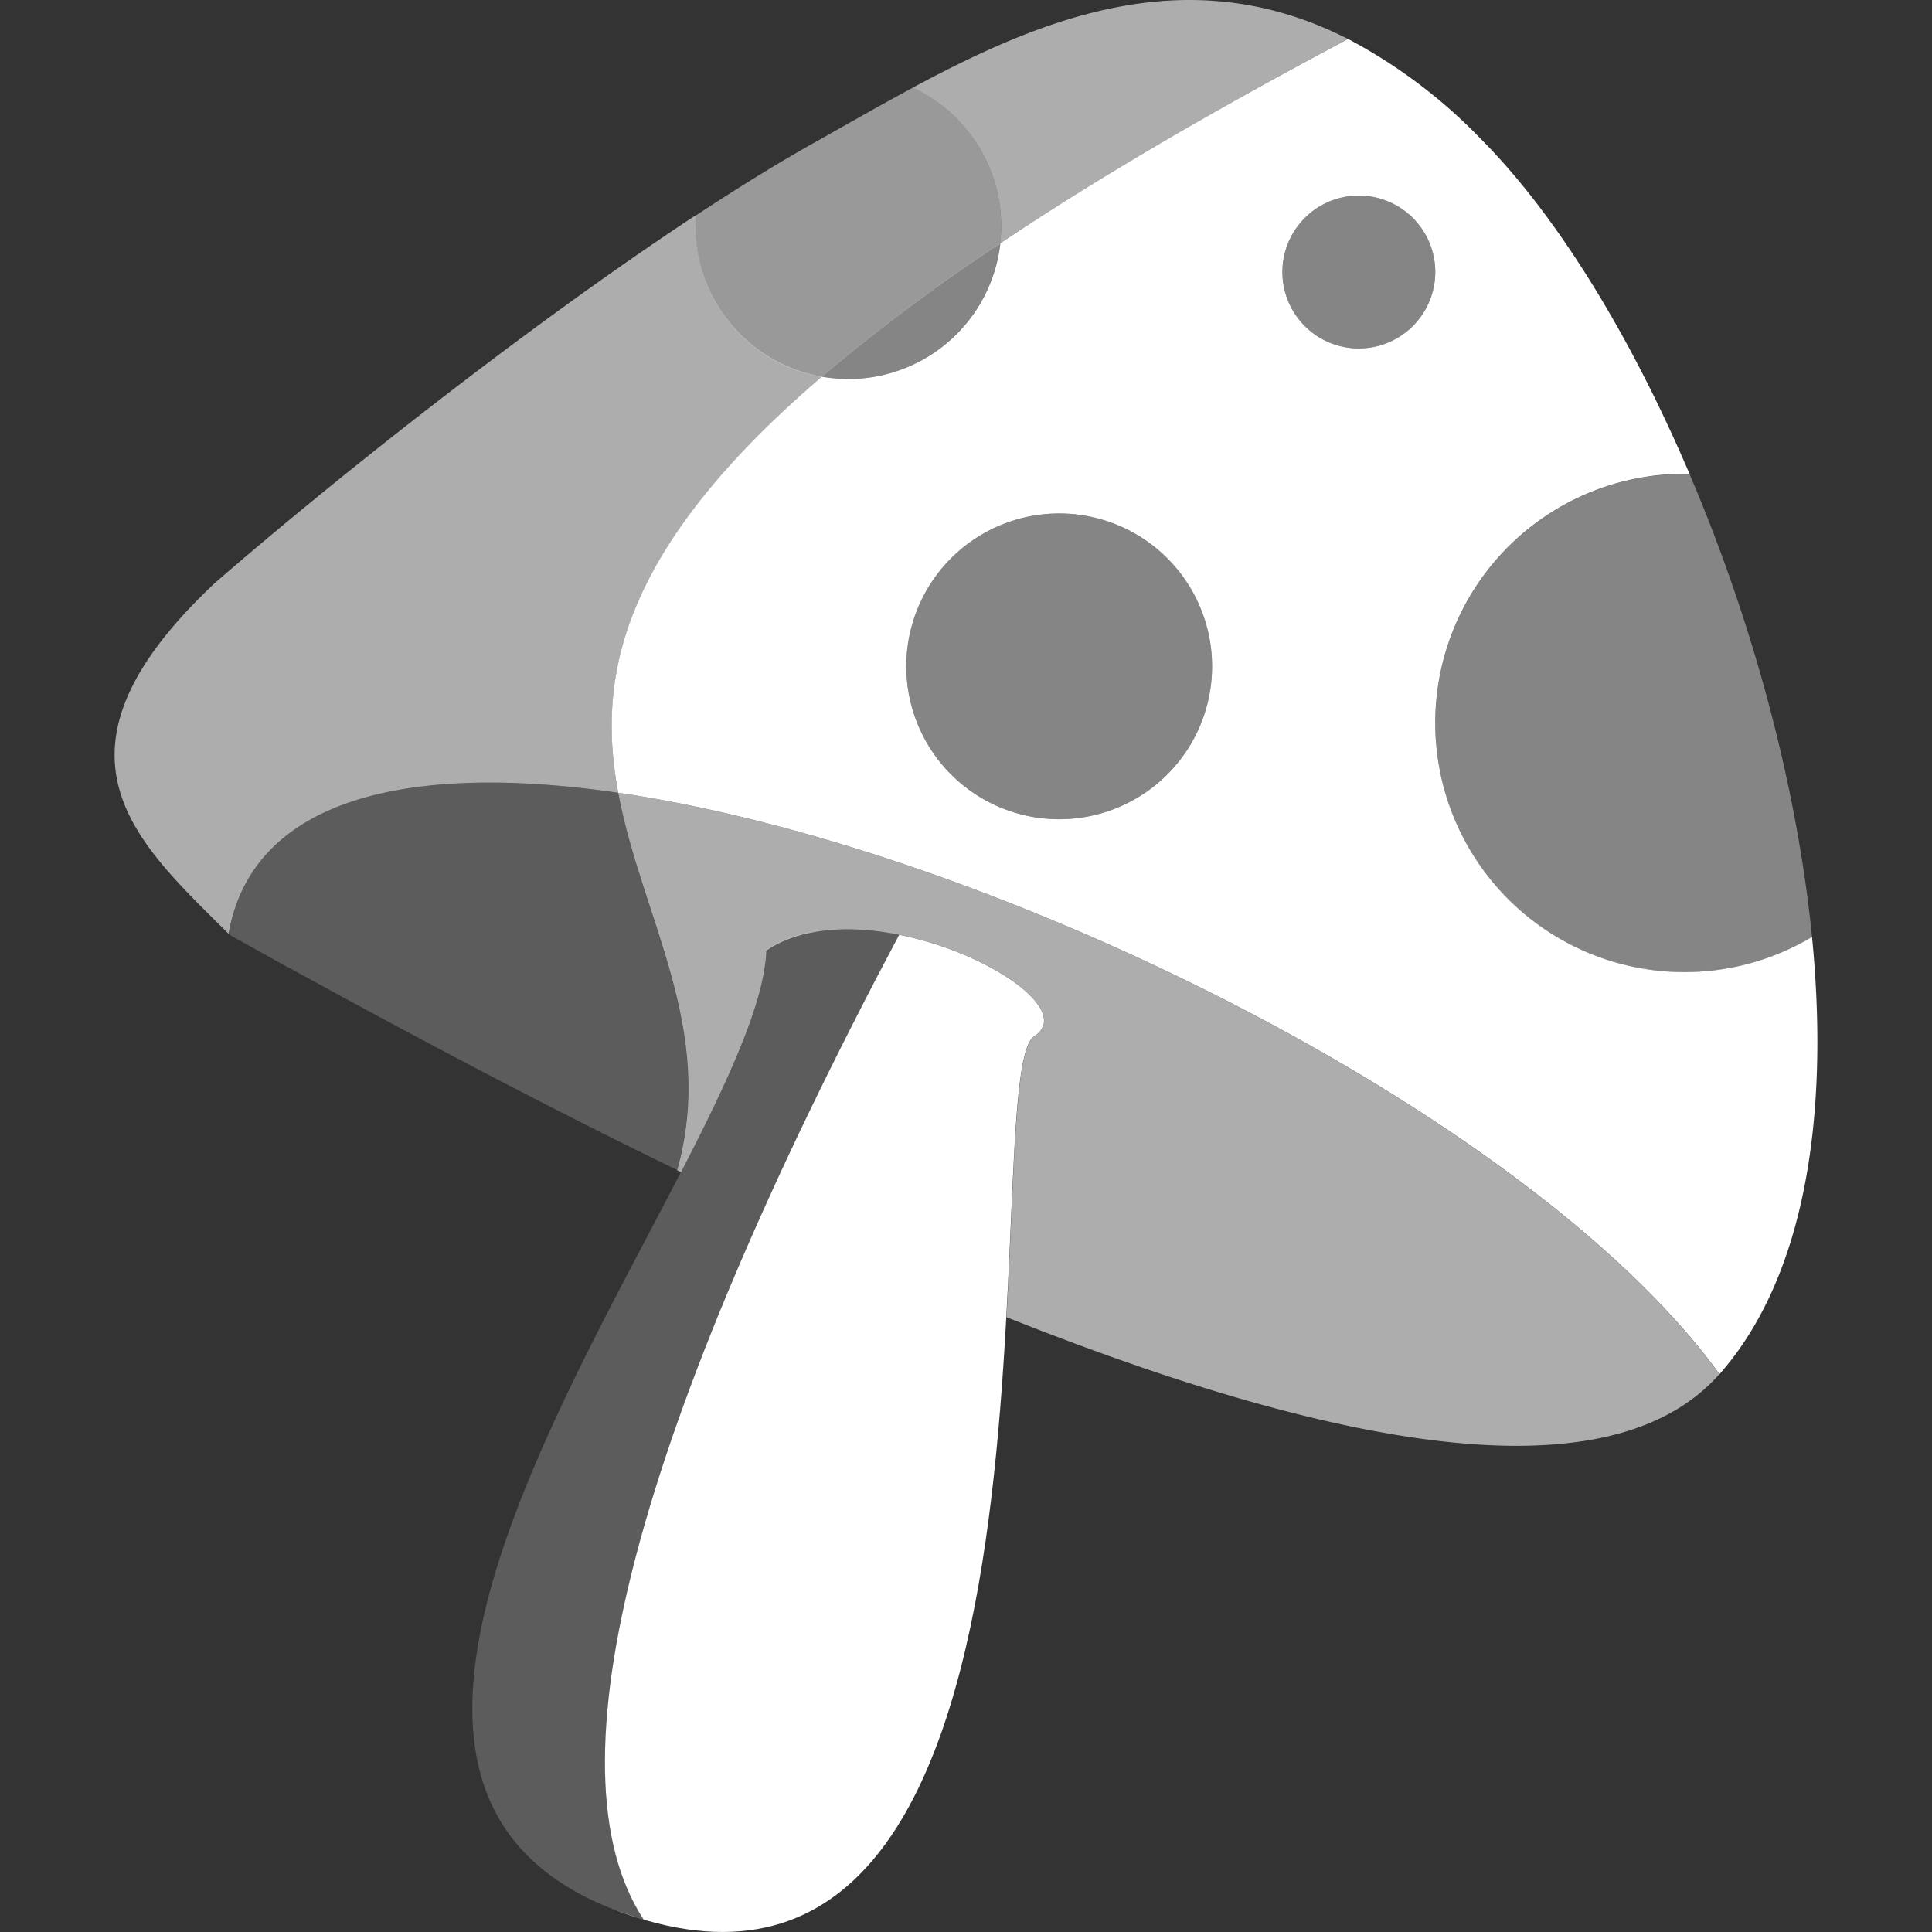
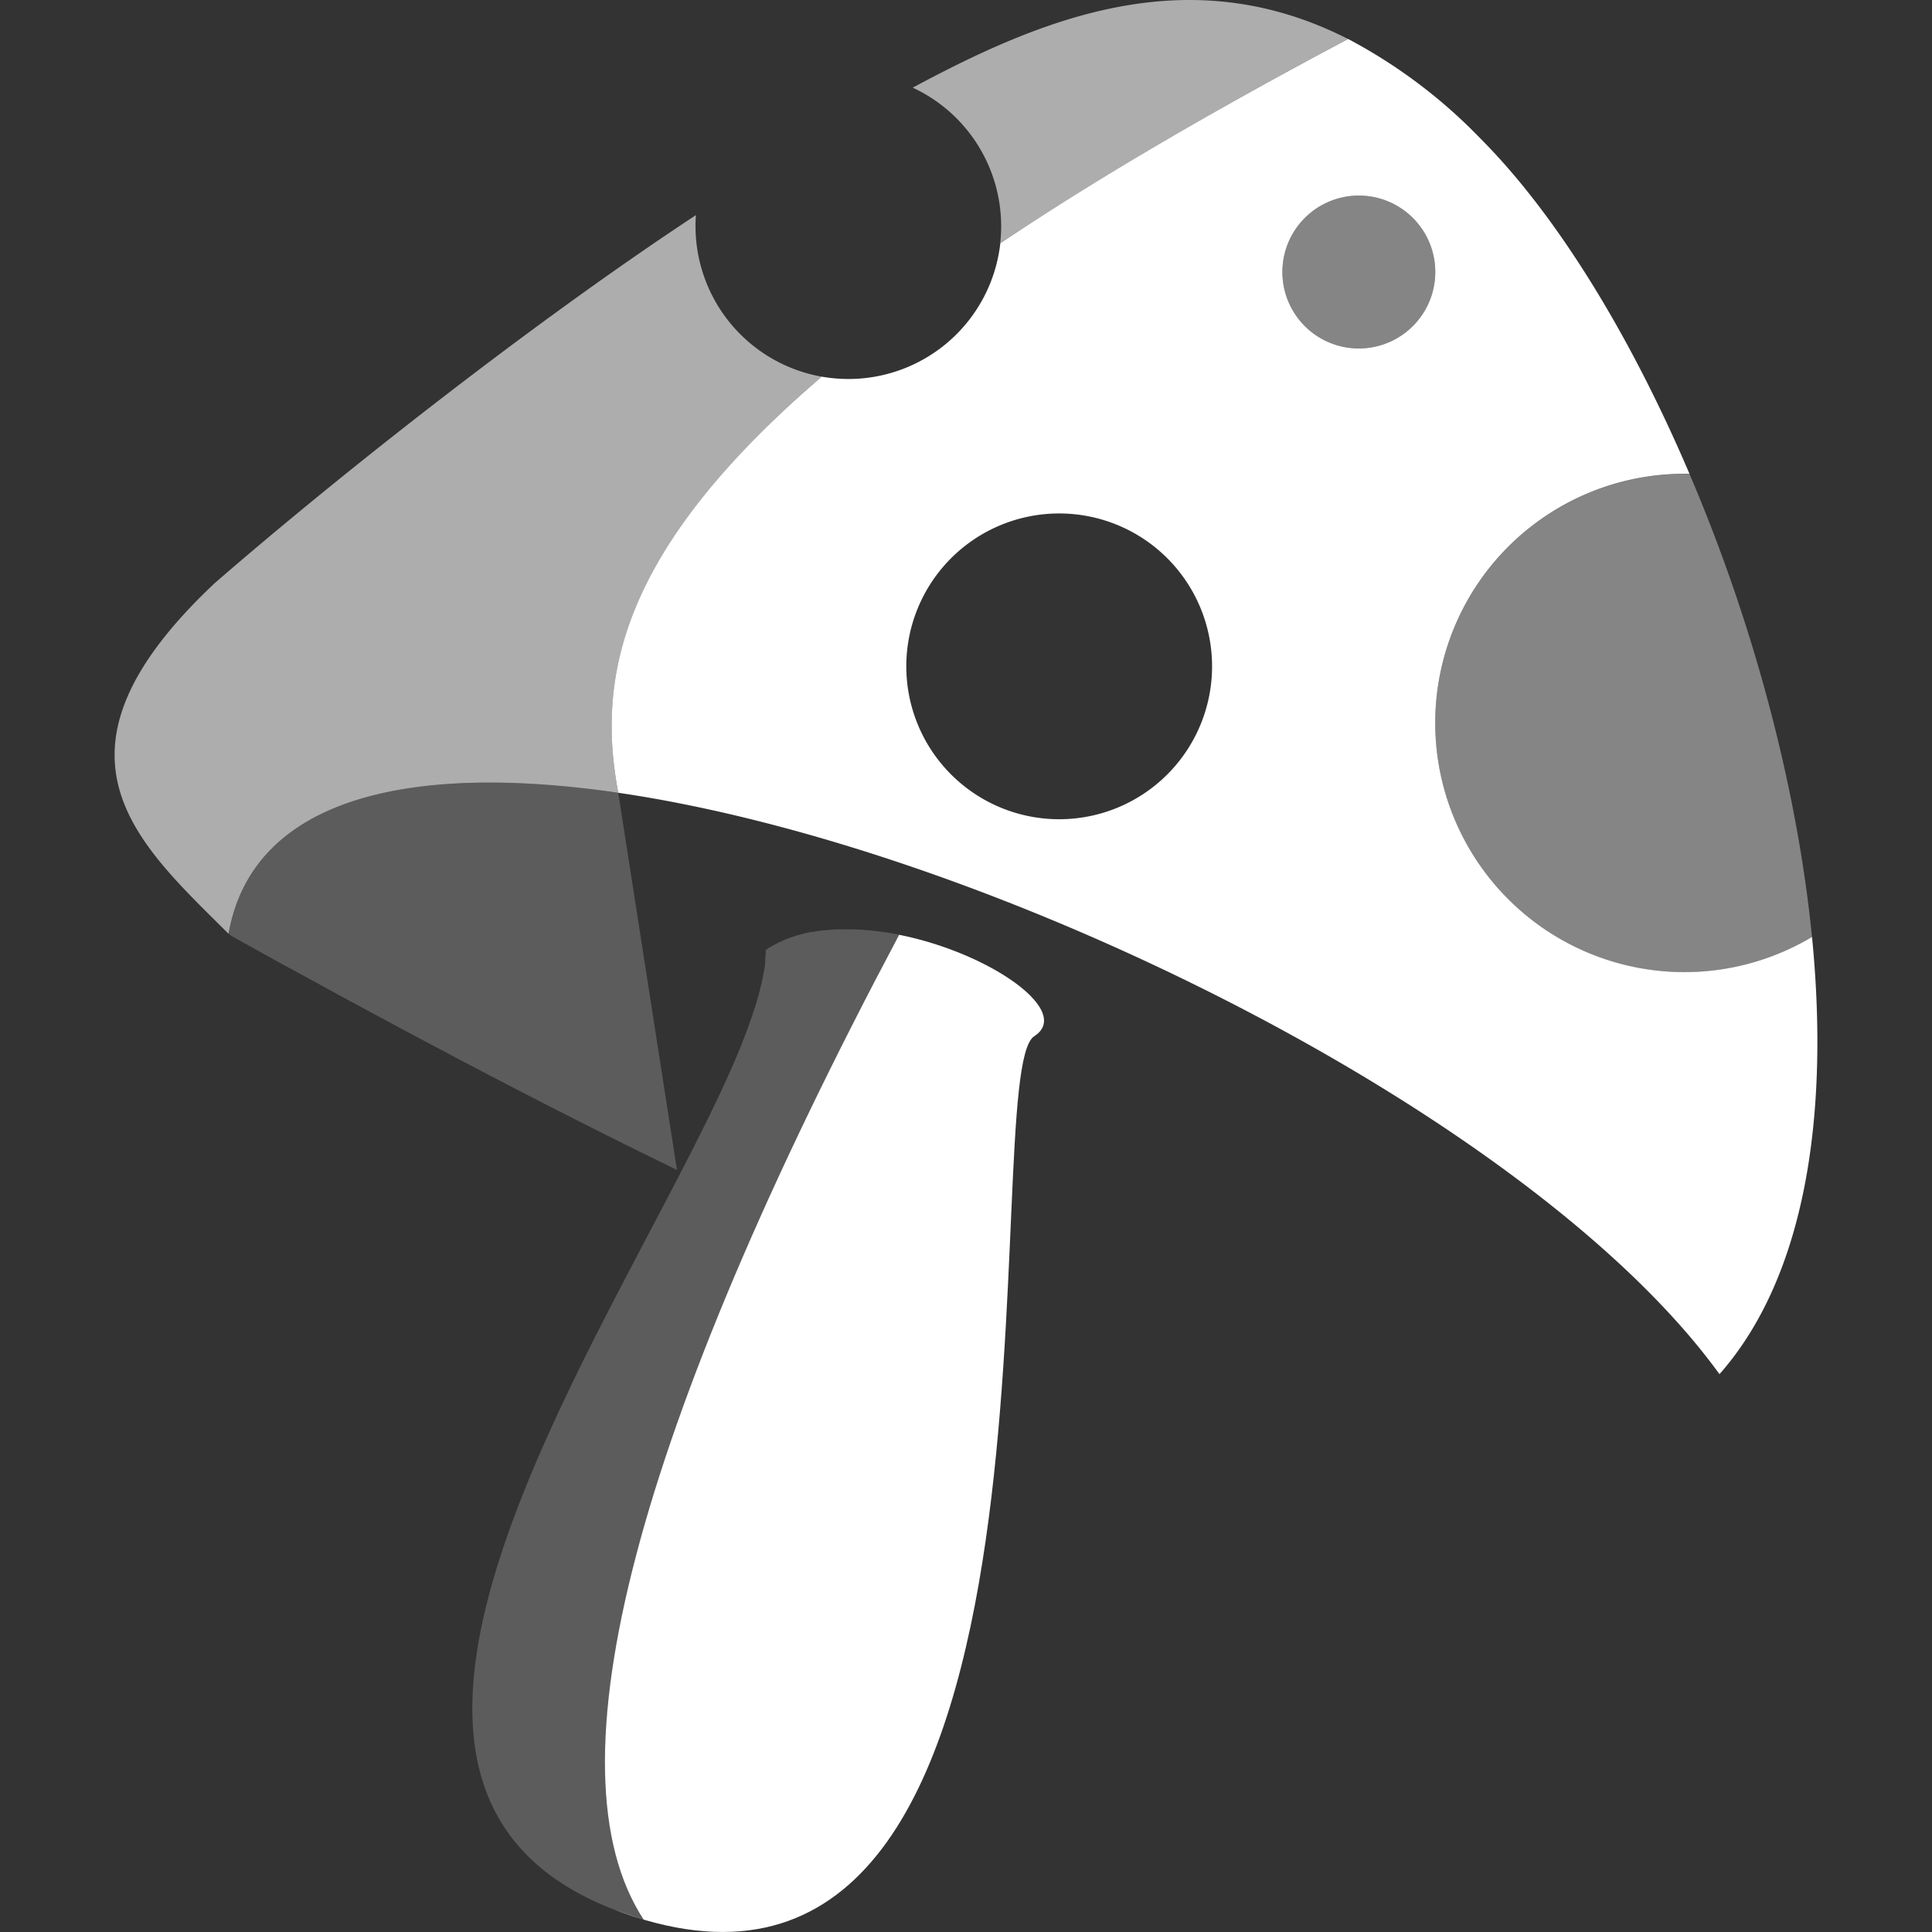
<svg xmlns="http://www.w3.org/2000/svg" viewBox="0 0 300 300">
  <rect x="0" y="0" width="300" height="300" fill="#333333" stroke="none" />
  <g fill="#fff">
    <path d="m 262.34 73.59 h -.79 a 38.69 38.69 0 1 0 19.82 71.92 c -2.37 -23.79 -9.37 -49.35 -19.03 -71.92 z" fill-rule="evenodd" opacity=".4" />
-     <path d="m 127.58 58.49 a 24.67 24.67 0 0 0 4.15 .36 23.73 23.73 0 0 0 23.58 -21.08 289.78 289.78 0 0 0 -27.73 20.72 z" opacity=".4" />
    <path d="m 155.46 35.12 a 23.02 23.02 0 0 1 -.15 2.65 c 14.51 -9.68 32.3 -20.19 54 -31.72 -24.61 -12.53 -47.18 -3.4 -67.58 7.56 a 23.73 23.73 0 0 1 13.73 21.51 z" opacity=".6" />
    <path d="m 108 35.12 a 14.32 14.32 0 0 1 .07 -1.72 c -26.43 17.4 -56.84 41.6 -74.75 57.17 -28.19 26.53 -12.09 40.2 2.17 54.43 3.76 -21.26 28.33 -26.6 60.51 -21.9 -3.34 -18 .3 -37.76 31.61 -64.61 a 23.74 23.74 0 0 1 -19.61 -23.37 z" opacity=".6" />
-     <path d="m 155.46 35.12 a 23.73 23.73 0 0 0 -13.71 -21.51 c -4.9 2.63 -9.69 5.38 -14.34 8 -6 3.32 -12.54 7.36 -19.35 11.84 0 .57 -.07 1.14 -.07 1.72 a 23.74 23.74 0 0 0 19.59 23.37 289.78 289.78 0 0 1 27.73 -20.72 22.98 22.98 0 0 0 .15 -2.7 z" opacity=".5" />
-     <path d="m 96 123.1 c -32.15 -4.7 -56.72 .64 -60.48 21.86 l .32 .32 q 4.19 2.34 8.3 4.61 l 1.87 1 q 4.13 2.27 8.16 4.46 l .43 .23 q 4 2.16 7.87 4.24 l 1.24 .66 q 4.13 2.2 8.18 4.34 l .26 .13 q 4.11 2.18 8.15 4.25 l .36 .19 q 4.17 2.16 8.26 4.23 8.28 4.2 16.2 8.05 c 6.15 -21.85 -5.55 -39.17 -9.12 -58.57 z" opacity=".2" />
-     <path d="m 96 123.1 c 3.6 19.4 15.3 36.72 9.14 58.62 l .61 .29 c 7.32 -14.18 13 -26.42 13.23 -34.41 15.82 -10.65 50.84 7.37 41.64 13.31 -3.11 2 -3.07 20.63 -4.33 43.63 q 87.54 34.82 110.62 8.92 l .07 -.08 c -28.9 -39.91 -112.5 -81.72 -170.98 -90.28 z" opacity=".6" />
+     <path d="m 96 123.1 c -32.15 -4.7 -56.72 .64 -60.48 21.86 l .32 .32 q 4.19 2.34 8.3 4.61 l 1.87 1 q 4.13 2.27 8.16 4.46 l .43 .23 q 4 2.16 7.87 4.24 l 1.24 .66 q 4.13 2.2 8.18 4.34 l .26 .13 q 4.11 2.18 8.15 4.25 l .36 .19 q 4.17 2.16 8.26 4.23 8.28 4.2 16.2 8.05 z" opacity=".2" />
    <g fill-rule="evenodd">
      <path d="m 137.1 144.72 c .84 .12 1.68 .26 2.52 .43 -40.75 76.71 -55 129.49 -39.68 152.92 -1.57 -.46 -3 -1 -4.46 -1.51 1.5 .57 3 1.11 4.71 1.59 69.6 20.16 51.2 -131.3 60.4 -137.24 6.41 -4.12 -8.5 -14.04 -23.49 -16.19 z" />
      <path d="m 118.82 149.39 a 8.23 8.23 0 0 1 -.19 1.37 2.95 2.95 0 0 1 -.1 .51 c -.07 .4 -.14 .8 -.23 1.21 l -.13 .5 c -.1 .43 -.2 .86 -.32 1.31 a 1.89 1.89 0 0 1 -.13 .44 c -.13 .48 -.27 1 -.42 1.45 a 1.76 1.76 0 0 1 -.16 .48 c -.16 .49 -.32 1 -.5 1.5 a 1.75 1.75 0 0 1 -.08 .22 c -.44 1.28 -.94 2.59 -1.49 4 -16.37 40.35 -75.57 117.91 -15.13 135.69 -15.3 -23.43 -1.07 -76.21 39.68 -152.92 a 44.05 44.05 0 0 0 -5.19 -.73 c -.71 -.06 -1.4 -.09 -2.1 -.11 h -2.3 c -.63 0 -1.25 .08 -1.86 .14 h -.21 c -.6 .07 -1.19 .15 -1.78 .26 h -.21 c -.59 .12 -1.16 .25 -1.72 .4 l -.2 .06 c -.56 .16 -1.12 .35 -1.66 .55 l -.16 .06 a 17.17 17.17 0 0 0 -1.62 .73 l -.1 .05 a 17.7 17.7 0 0 0 -1.61 .95 7.92 7.92 0 0 1 -.1 1.53 1.95 1.95 0 0 1 .02 .35 z" opacity=".2" />
      <path d="m 281.37 145.49 a 38.69 38.69 0 1 1 -19.82 -71.92 h .79 c -9.13 -21.4 -20.55 -40.11 -32.4 -52 a 81.39 81.39 0 0 0 -20.61 -15.52 c -21.72 11.53 -39.51 22 -54 31.72 a 23.73 23.73 0 0 1 -23.58 21.08 24.67 24.67 0 0 1 -4.15 -.36 c -31.33 26.85 -34.97 46.63 -31.6 64.61 58.51 8.56 142.11 50.37 171 90.28 l -.07 .08 c 13.46 -15.19 17.15 -40.36 14.44 -67.97 z m -116.89 -18.28 a 23.74 23.74 0 1 1 23.73 -23.75 v .02 a 23.74 23.74 0 0 1 -23.73 23.73 z m 46.52 -73.1 a 11.87 11.87 0 1 1 11.87 -11.87 11.88 11.88 0 0 1 -11.87 11.87 z" />
    </g>
    <path d="m 211 30.37 a 11.87 11.87 0 1 0 11.87 11.87 11.87 11.87 0 0 0 -11.87 -11.87 z" opacity=".4" />
-     <path d="m 188.21 103.48 v -.02 a 23.74 23.74 0 1 0 0 .02 z" fill-rule="evenodd" opacity=".4" />
  </g>
</svg>